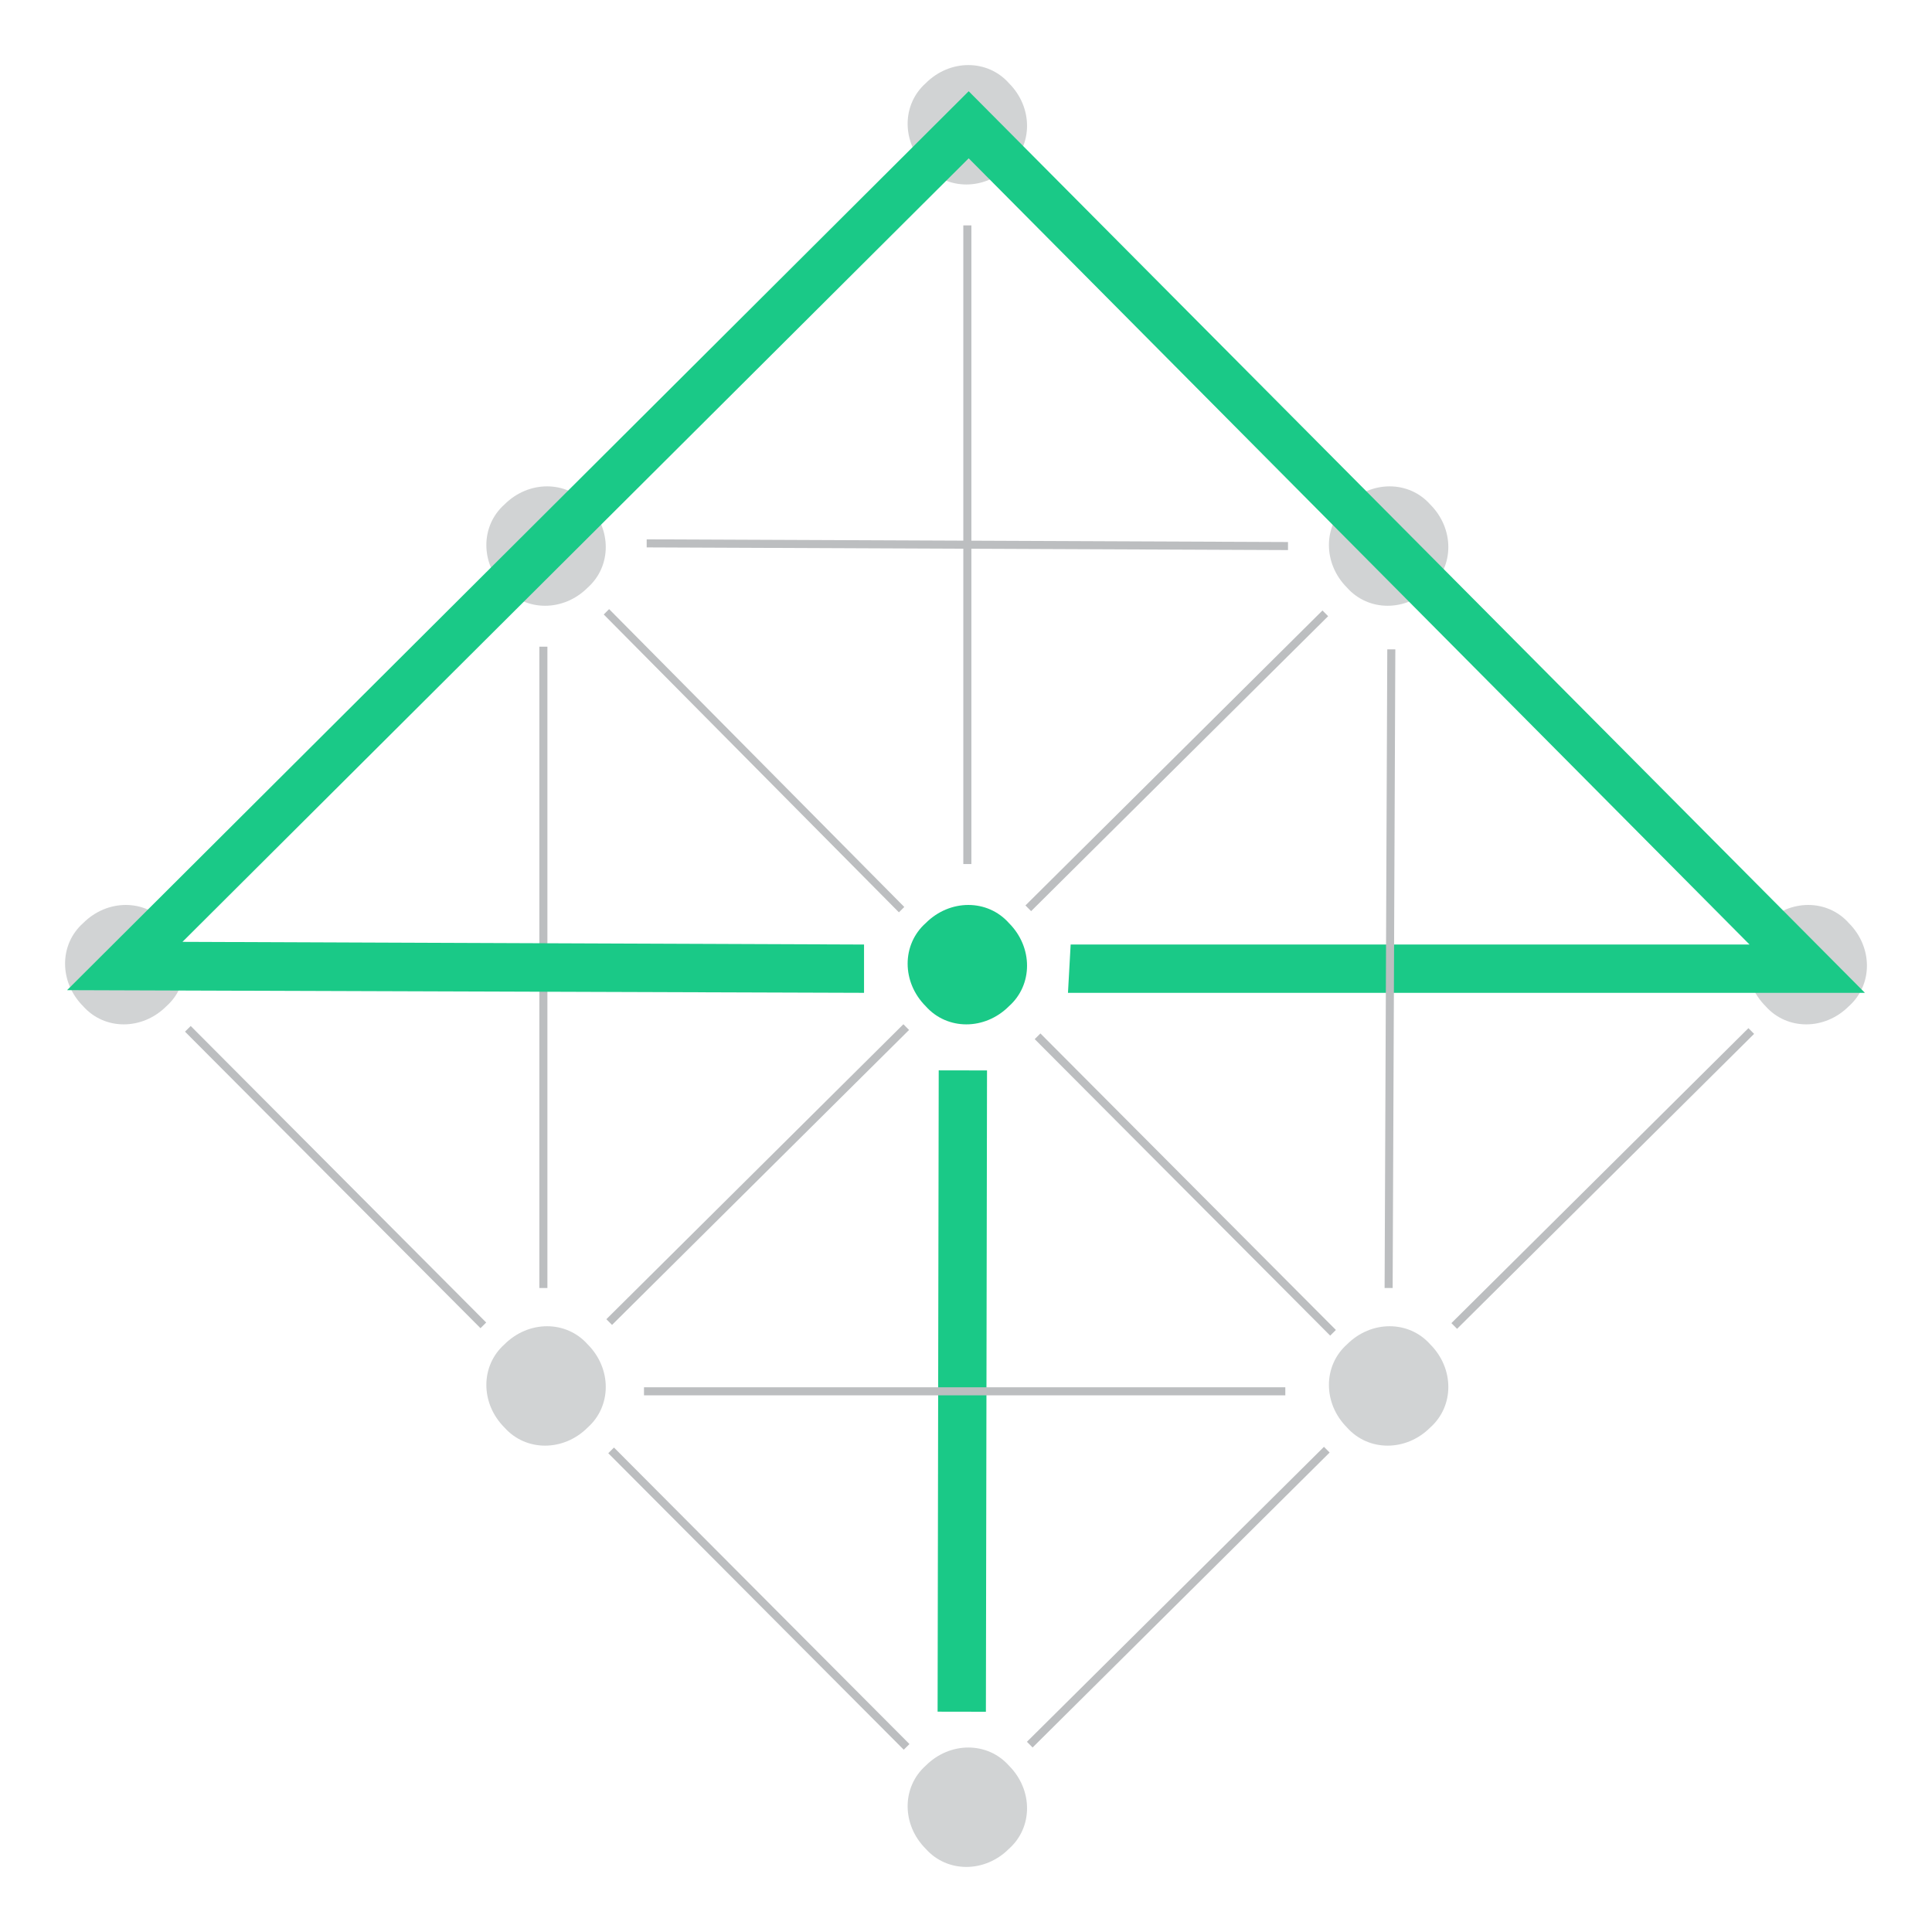
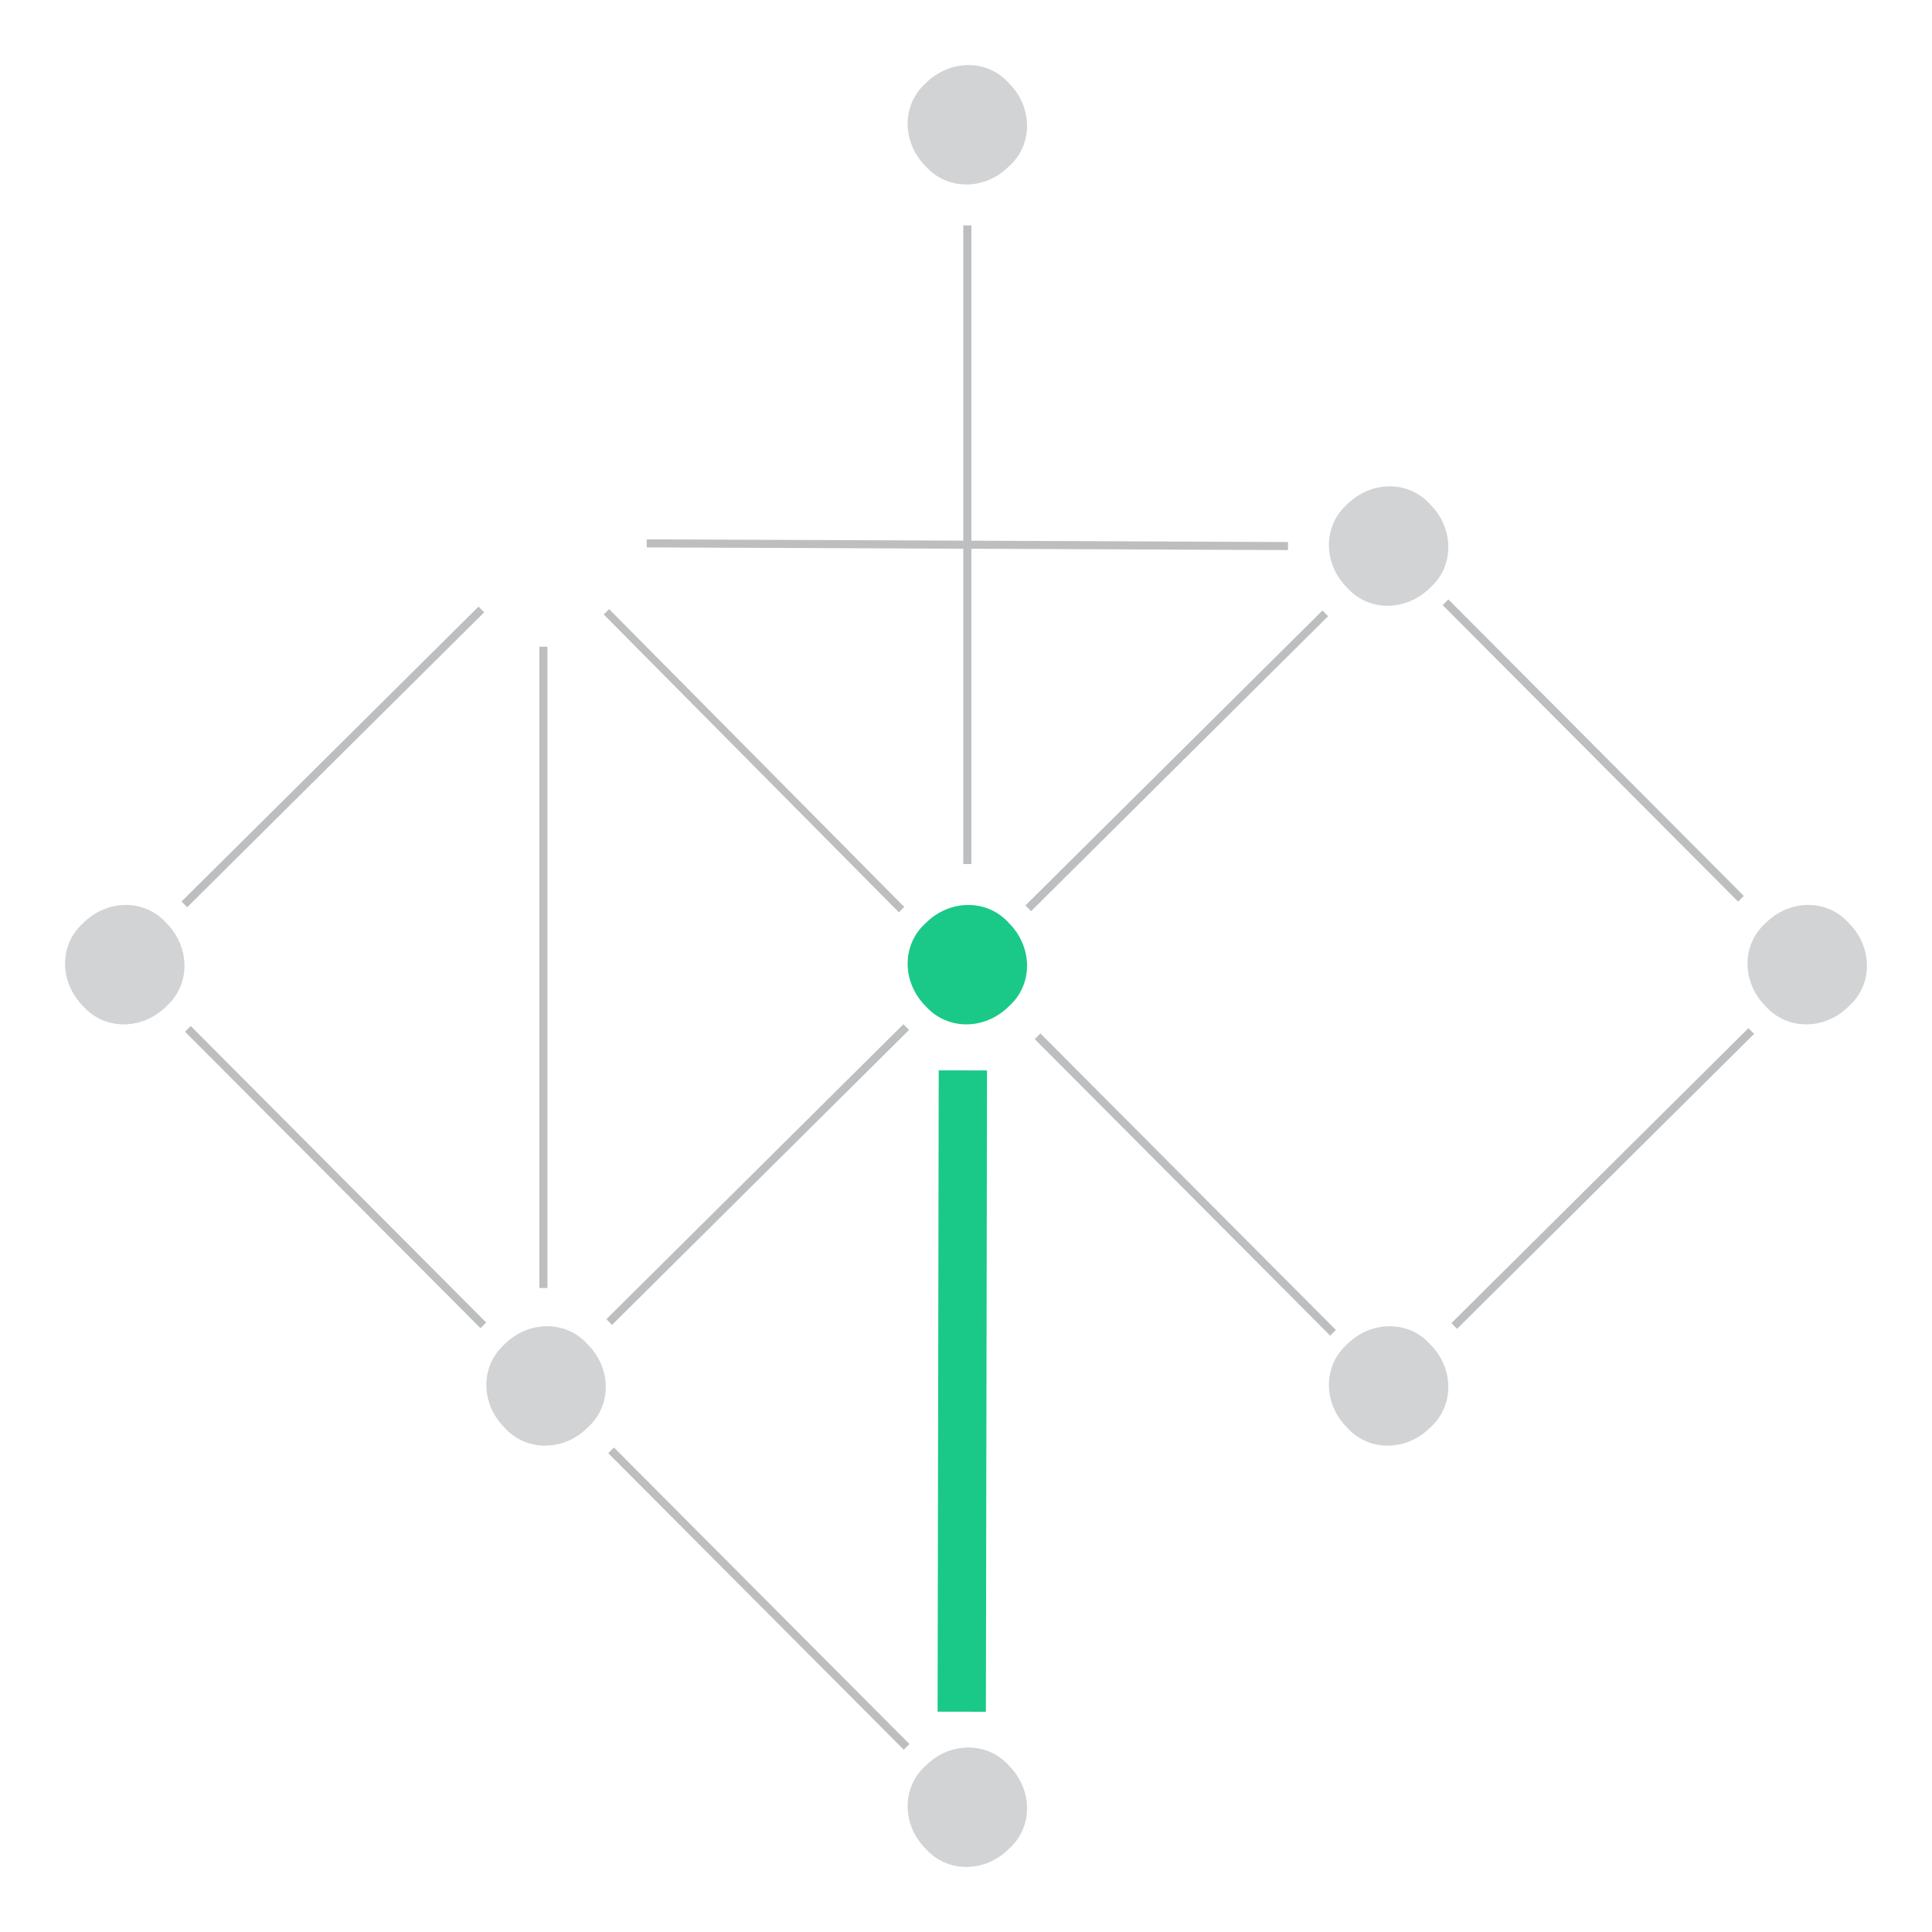
<svg xmlns="http://www.w3.org/2000/svg" id="Layer_1" version="1.1" viewBox="0 0 72 72">
  <defs>
    <style>
      .st0 {
        fill: #bcbec0;
      }

      .st1 {
        fill: #1ac987;
      }

      .st2 {
        fill: #d1d3d4;
      }
    </style>
  </defs>
  <g>
    <path class="st2" d="M6.2,34.4c.9.9.9,2.3,0,3.1-.9.9-2.3.9-3.1,0-.9-.9-.9-2.3,0-3.1.9-.9,2.3-.9,3.1,0" />
-     <path class="st2" d="M21.9,18.8c.9.9.9,2.3,0,3.1-.9.9-2.3.9-3.1,0-.9-.9-.9-2.3,0-3.1.9-.9,2.3-.9,3.1,0" />
    <path class="st2" d="M37.6,3.1c.9.9.9,2.3,0,3.1-.9.9-2.3.9-3.1,0-.9-.9-.9-2.3,0-3.1.9-.9,2.3-.9,3.1,0" />
    <path class="st2" d="M21.9,50.1c.9.9.9,2.3,0,3.1-.9.9-2.3.9-3.1,0-.9-.9-.9-2.3,0-3.1.9-.9,2.3-.9,3.1,0" />
    <path class="st1" d="M37.6,34.4c.9.9.9,2.3,0,3.1-.9.9-2.3.9-3.1,0-.9-.9-.9-2.3,0-3.1.9-.9,2.3-.9,3.1,0" />
    <path class="st2" d="M53.3,18.8c.9.9.9,2.3,0,3.1-.9.9-2.3.9-3.1,0-.9-.9-.9-2.3,0-3.1.9-.9,2.3-.9,3.1,0" />
    <path class="st2" d="M37.6,65.8c.9.9.9,2.3,0,3.1-.9.9-2.3.9-3.1,0-.9-.9-.9-2.3,0-3.1.9-.9,2.3-.9,3.1,0" />
    <path class="st2" d="M53.3,50.1c.9.9.9,2.3,0,3.1-.9.9-2.3.9-3.1,0-.9-.9-.9-2.3,0-3.1.9-.9,2.3-.9,3.1,0" />
    <path class="st2" d="M68.9,34.4c.9.9.9,2.3,0,3.1-.9.9-2.3.9-3.1,0-.9-.9-.9-2.3,0-3.1.9-.9,2.3-.9,3.1,0" />
  </g>
  <rect class="st0" x="28.1" y="51.8" width=".3" height="15.6" transform="translate(-33.8 37.3) rotate(-44.9)" />
  <rect class="st0" x="36" y="28.2" width="15.6" height=".3" transform="translate(-7.2 39.1) rotate(-44.8)" />
  <rect class="st0" x="12.4" y="36" width=".3" height="15.6" transform="translate(-27.3 21.7) rotate(-44.9)" />
  <rect class="st0" x="20.4" y="43.6" width="15.6" height=".3" transform="translate(-22.6 32.6) rotate(-44.8)" />
  <rect class="st0" x="51.9" y="43.8" width="15.6" height=".3" transform="translate(-13.6 54.8) rotate(-44.8)" />
-   <rect class="st0" x="36.1" y="59.4" width="15.6" height=".3" transform="translate(-29.2 48.2) rotate(-44.8)" />
  <rect class="st0" x="59.3" y="20.2" width=".3" height="15.6" transform="translate(-2.5 50.1) rotate(-44.9)" />
  <rect class="st0" x="4.6" y="28.1" width="15.6" height=".3" transform="translate(-16.3 16.9) rotate(-44.8)" />
  <polygon class="st0" points="35.9 32.2 36.2 32.2 36.2 8.4 35.9 8.4 35.9 32.2" />
  <polygon class="st0" points="24.1 20.4 48 20.5 48 20.2 24.1 20.1 24.1 20.4" />
  <polygon class="st0" points="20.1 48 20.4 48 20.4 24.1 20.1 24.1 20.1 48" />
-   <polygon class="st1" points="69.5 37 63.7 37 63.7 37 39.8 37 39.9 35.2 65.2 35.2 36.1 5.9 6.8 35.1 32.2 35.2 32.2 37 2.5 36.9 36.1 3.4 69.5 37" />
-   <polygon class="st0" points="51.6 48 51.9 48 52 24.2 51.7 24.2 51.6 48" />
  <rect class="st1" x="23.9" y="50.9" width="23.9" height="1.8" transform="translate(-16 87.6) rotate(-89.9)" />
-   <polygon class="st0" points="24 52 47.9 52 47.9 51.7 24 51.7 24 52" />
  <polygon class="st0" points="33.5 34 22.5 22.9 22.7 22.7 33.7 33.8 33.5 34" />
  <rect class="st0" x="44" y="36.4" width=".3" height="15.6" transform="translate(-18.3 44) rotate(-44.9)" />
</svg>